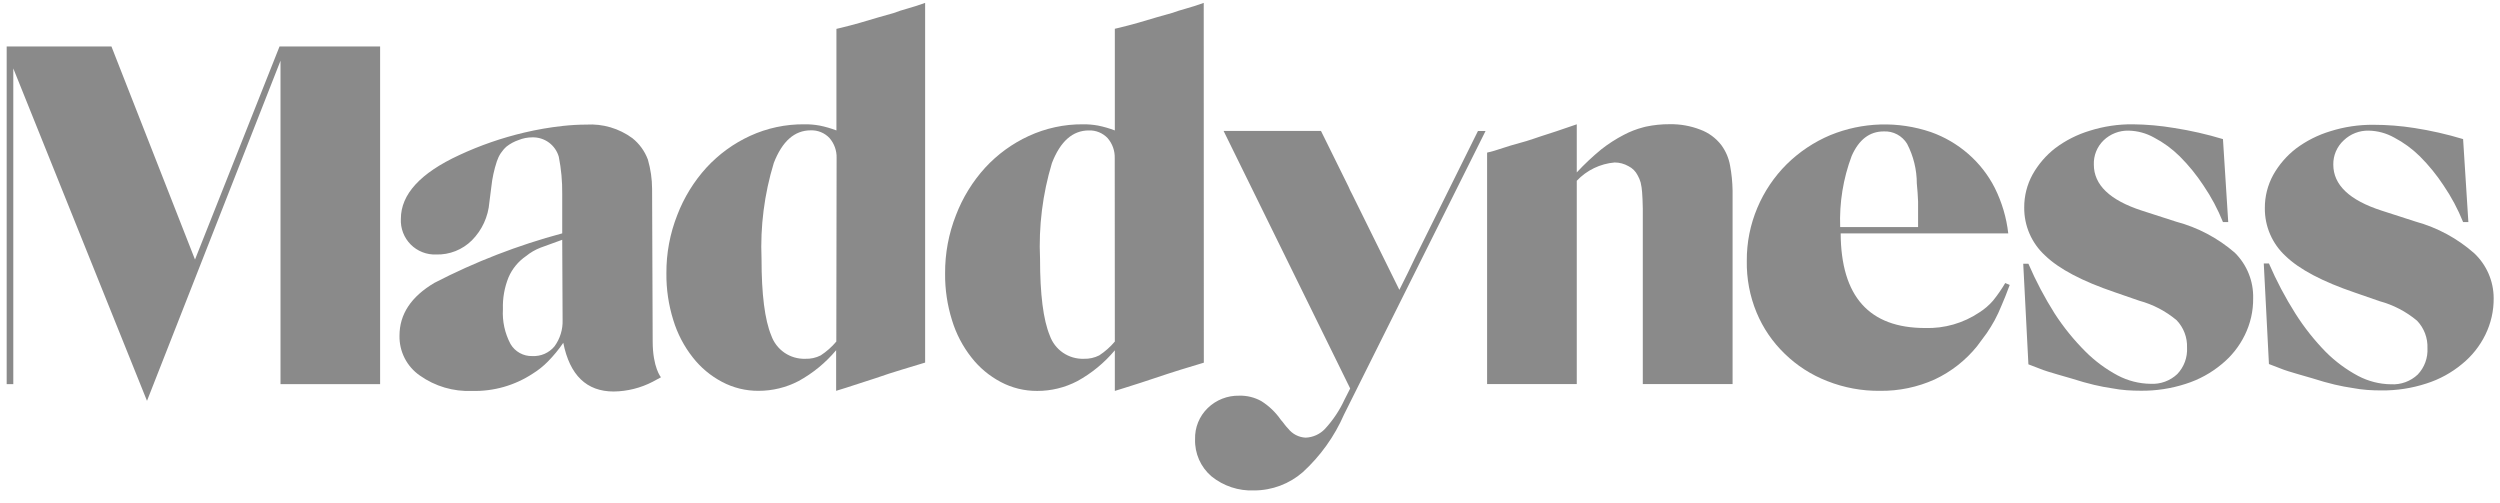
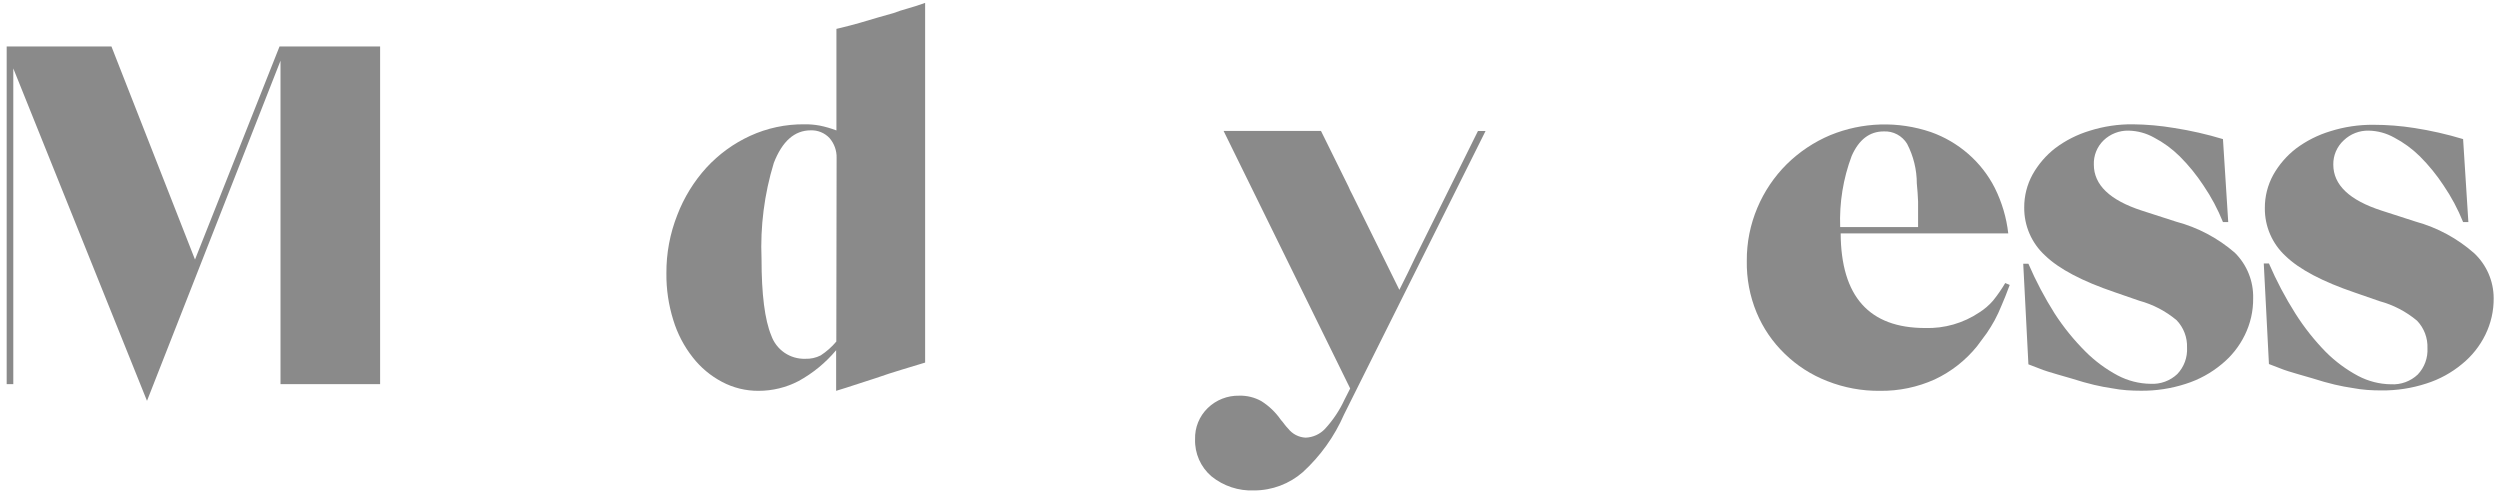
<svg xmlns="http://www.w3.org/2000/svg" width="179" height="36" viewBox="0 0 179 36" fill="none">
  <path fill-rule="evenodd" clip-rule="evenodd" d="M13.962 18.584L7.98 3.329H0.478V27.502H0.952V4.898L10.525 28.701L20.084 4.347V27.502H27.216V3.329H20.014L13.962 18.584Z" fill="#8A8A8A" />
-   <path fill-rule="evenodd" clip-rule="evenodd" d="M46.69 13.522C46.687 12.815 46.586 12.111 46.39 11.431C46.166 10.825 45.781 10.292 45.275 9.89C44.324 9.193 43.16 8.85 41.984 8.921C41.415 8.923 40.847 8.956 40.282 9.018C39.358 9.12 38.441 9.278 37.535 9.493C35.935 9.87 34.376 10.409 32.885 11.103C30.096 12.391 28.702 13.913 28.702 15.67C28.685 16.008 28.739 16.345 28.86 16.661C28.981 16.977 29.166 17.264 29.404 17.504C29.642 17.744 29.928 17.932 30.243 18.055C30.558 18.179 30.895 18.236 31.233 18.222C31.704 18.235 32.174 18.152 32.612 17.978C33.051 17.804 33.45 17.543 33.785 17.211C34.513 16.48 34.958 15.513 35.039 14.485L35.179 13.383C35.245 12.759 35.378 12.145 35.576 11.549C35.709 11.14 35.95 10.774 36.273 10.489C36.529 10.289 36.817 10.134 37.124 10.029C37.438 9.9 37.775 9.834 38.114 9.834C38.54 9.823 38.958 9.954 39.302 10.206C39.645 10.459 39.895 10.818 40.011 11.229C40.184 12.101 40.265 12.989 40.255 13.878V16.709C37.087 17.557 34.02 18.745 31.107 20.251C29.439 21.236 28.604 22.496 28.604 24.029C28.591 24.589 28.718 25.144 28.972 25.643C29.226 26.142 29.601 26.57 30.061 26.888C31.15 27.66 32.465 28.048 33.798 27.99C35.342 28.032 36.86 27.599 38.149 26.749C38.543 26.505 38.906 26.215 39.23 25.884C39.637 25.472 40.006 25.024 40.331 24.545C40.796 26.869 42 28.032 43.943 28.032C44.914 28.02 45.869 27.781 46.732 27.334L47.324 27.014C47.324 27.014 46.732 26.316 46.732 24.441L46.69 13.522ZM40.282 22.907C40.306 23.584 40.103 24.249 39.704 24.796C39.512 25.029 39.268 25.213 38.992 25.334C38.716 25.455 38.415 25.509 38.114 25.494C37.8 25.504 37.489 25.429 37.214 25.276C36.939 25.124 36.711 24.901 36.552 24.629C36.145 23.863 35.957 22.999 36.009 22.133C35.982 21.353 36.12 20.576 36.413 19.853C36.679 19.238 37.114 18.711 37.668 18.333C37.978 18.081 38.327 17.878 38.7 17.734C39.039 17.604 39.557 17.415 40.255 17.169L40.282 22.907Z" fill="#8A8A8A" />
  <path fill-rule="evenodd" clip-rule="evenodd" d="M63.973 0.938L62.913 1.237L61.589 1.628C61.077 1.772 60.629 1.891 60.243 1.983L59.888 2.067V9.339C59.496 9.189 59.093 9.073 58.681 8.99C58.325 8.926 57.963 8.895 57.601 8.9C56.256 8.886 54.925 9.169 53.703 9.73C52.525 10.272 51.466 11.042 50.587 11.995C49.684 12.987 48.974 14.139 48.495 15.391C47.969 16.722 47.704 18.143 47.714 19.574C47.703 20.709 47.87 21.838 48.209 22.921C48.504 23.89 48.976 24.796 49.604 25.591C50.169 26.316 50.882 26.912 51.695 27.341C52.5 27.769 53.398 27.989 54.31 27.983C55.307 27.985 56.291 27.746 57.175 27.285C58.202 26.723 59.115 25.973 59.867 25.075V27.983L60.564 27.767L62.718 27.069C63.355 26.846 63.968 26.646 64.559 26.47L66.239 25.961V0.206C65.774 0.373 65.356 0.508 64.984 0.61C64.612 0.712 64.275 0.821 63.973 0.938ZM59.88 24.455C59.559 24.838 59.184 25.171 58.765 25.445C58.425 25.619 58.045 25.703 57.663 25.689C57.132 25.707 56.609 25.555 56.17 25.256C55.731 24.956 55.4 24.524 55.223 24.023C54.758 22.902 54.526 21.073 54.526 18.535C54.429 16.213 54.726 13.891 55.404 11.668C56.009 10.111 56.889 9.332 58.047 9.332C58.297 9.323 58.547 9.367 58.779 9.462C59.011 9.557 59.22 9.701 59.392 9.883C59.735 10.279 59.917 10.789 59.901 11.312L59.88 24.455Z" fill="#8A8A8A" />
-   <path fill-rule="evenodd" clip-rule="evenodd" d="M86.187 0.206C85.722 0.373 85.304 0.508 84.932 0.61C84.56 0.712 84.219 0.819 83.907 0.931L82.848 1.23L81.523 1.621C81.012 1.765 80.563 1.884 80.177 1.976L79.822 2.06V9.339C79.43 9.189 79.027 9.073 78.615 8.99C78.259 8.926 77.897 8.896 77.535 8.9C76.197 8.891 74.874 9.177 73.658 9.737C72.48 10.279 71.421 11.049 70.542 12.002C69.639 12.994 68.929 14.146 68.45 15.398C67.924 16.729 67.659 18.15 67.669 19.581C67.658 20.716 67.825 21.845 68.164 22.928C68.458 23.897 68.931 24.803 69.559 25.598C70.124 26.323 70.837 26.919 71.65 27.348C72.455 27.776 73.354 27.996 74.265 27.99C75.262 27.993 76.246 27.753 77.13 27.292C78.157 26.73 79.07 25.98 79.822 25.082V27.99L80.519 27.773C81.309 27.527 82.027 27.295 82.673 27.076C83.319 26.858 83.933 26.658 84.514 26.477L86.194 25.968L86.187 0.206ZM79.822 24.455C79.5 24.837 79.124 25.171 78.706 25.445C78.366 25.618 77.987 25.702 77.605 25.689C77.073 25.707 76.55 25.555 76.111 25.256C75.672 24.956 75.341 24.524 75.164 24.023C74.699 22.902 74.467 21.073 74.467 18.535C74.361 16.217 74.649 13.897 75.318 11.675C75.922 10.118 76.803 9.339 77.96 9.339C78.211 9.33 78.46 9.374 78.692 9.469C78.924 9.564 79.133 9.708 79.306 9.89C79.648 10.286 79.83 10.796 79.815 11.319L79.822 24.455Z" fill="#8A8A8A" />
  <path fill-rule="evenodd" clip-rule="evenodd" d="M101.331 18.431C101.019 19.1 100.64 19.874 100.194 20.753L96.813 13.906C96.715 13.725 96.624 13.543 96.555 13.369L94.582 9.374H87.609L96.673 27.815L96.269 28.61C95.916 29.376 95.446 30.082 94.874 30.702C94.512 31.089 94.01 31.317 93.48 31.336C93.236 31.324 92.998 31.259 92.781 31.146C92.564 31.033 92.375 30.874 92.225 30.681C92.143 30.598 92.066 30.509 91.995 30.416C91.906 30.292 91.811 30.174 91.709 30.06C91.339 29.525 90.865 29.069 90.315 28.722C89.83 28.45 89.281 28.315 88.725 28.331C88.31 28.322 87.897 28.396 87.51 28.548C87.123 28.7 86.771 28.927 86.473 29.217C86.176 29.506 85.941 29.853 85.785 30.237C85.629 30.621 85.555 31.034 85.567 31.448C85.551 31.95 85.649 32.449 85.851 32.909C86.054 33.368 86.357 33.777 86.738 34.104C87.601 34.803 88.689 35.162 89.799 35.115C91.081 35.113 92.319 34.647 93.285 33.804C94.545 32.65 95.55 31.244 96.234 29.677L106.365 9.381H105.821L101.331 18.431Z" fill="#8A8A8A" />
-   <path fill-rule="evenodd" clip-rule="evenodd" d="M123.244 10.385C122.857 9.884 122.338 9.503 121.745 9.283C121.045 9.012 120.299 8.879 119.549 8.893C118.977 8.889 118.406 8.948 117.847 9.067L117.652 9.116C117.168 9.242 116.7 9.425 116.258 9.659C115.689 9.954 115.15 10.302 114.647 10.698C114.028 11.207 113.443 11.757 112.897 12.344V8.9L111.447 9.395L110.31 9.764C109.983 9.883 109.613 9.994 109.299 10.099L108.17 10.419L106.985 10.796L106.476 10.928V27.501H112.897V12.943C113.609 12.188 114.575 11.721 115.609 11.633C115.957 11.634 116.298 11.726 116.599 11.898C116.883 12.039 117.113 12.269 117.255 12.553C117.348 12.715 117.421 12.888 117.471 13.069C117.525 13.298 117.56 13.531 117.575 13.766C117.599 14.059 117.615 14.442 117.624 14.916C117.624 15.049 117.624 15.188 117.624 15.349V27.501H124.053V13.641C124.043 13.037 123.982 12.435 123.871 11.842C123.777 11.314 123.562 10.816 123.244 10.385Z" fill="#8A8A8A" />
  <path fill-rule="evenodd" clip-rule="evenodd" d="M142.696 21.533C142.413 21.858 142.084 22.14 141.72 22.37C140.576 23.138 139.221 23.528 137.844 23.486C133.832 23.486 131.815 21.227 131.792 16.709H143.791C143.663 15.583 143.339 14.488 142.836 13.474C142.363 12.536 141.711 11.7 140.918 11.012C140.136 10.332 139.232 9.804 138.255 9.458C135.907 8.658 133.349 8.735 131.053 9.674C129.886 10.165 128.823 10.876 127.922 11.765C127.03 12.654 126.32 13.708 125.831 14.868C125.32 16.072 125.061 17.367 125.071 18.675C125.048 19.941 125.285 21.199 125.768 22.37C126.229 23.483 126.915 24.49 127.783 25.326C128.656 26.178 129.692 26.844 130.83 27.285C132.034 27.762 133.32 27.999 134.615 27.983C135.963 28 137.298 27.721 138.527 27.167C139.701 26.615 140.736 25.805 141.553 24.796L142.25 23.855C142.45 23.562 142.638 23.256 142.815 22.935C142.999 22.591 143.164 22.237 143.31 21.875C143.486 21.475 143.682 20.985 143.895 20.404L143.575 20.265C143.314 20.709 143.02 21.133 142.696 21.533ZM132.58 11.166C133.096 9.994 133.862 9.409 134.88 9.409C135.212 9.393 135.542 9.467 135.835 9.623C136.128 9.779 136.374 10.011 136.547 10.294C137.004 11.173 137.243 12.149 137.244 13.139C137.267 13.376 137.286 13.594 137.3 13.794C137.314 13.994 137.325 14.206 137.335 14.429C137.335 14.652 137.335 14.91 137.335 15.21V16.256H131.757C131.691 14.521 131.97 12.791 132.58 11.166Z" fill="#8A8A8A" />
  <path fill-rule="evenodd" clip-rule="evenodd" d="M155.811 15.872L153.35 15.077C151.063 14.334 149.919 13.236 149.919 11.786C149.907 11.464 149.963 11.143 150.083 10.844C150.204 10.545 150.385 10.275 150.617 10.05C150.853 9.822 151.133 9.643 151.439 9.524C151.746 9.404 152.073 9.346 152.401 9.353C153.042 9.365 153.669 9.535 154.228 9.848C154.905 10.203 155.525 10.657 156.069 11.194C156.706 11.831 157.276 12.532 157.77 13.285C158.328 14.104 158.795 14.981 159.164 15.9H159.541L159.164 9.96C158.022 9.614 156.857 9.348 155.678 9.165C154.697 8.999 153.704 8.91 152.708 8.9C151.663 8.89 150.623 9.045 149.626 9.36C148.74 9.627 147.907 10.047 147.165 10.601C146.5 11.115 145.946 11.758 145.534 12.491C145.135 13.219 144.928 14.037 144.934 14.868C144.929 15.513 145.06 16.152 145.318 16.743C145.577 17.334 145.957 17.864 146.433 18.298C147.423 19.256 149.08 20.13 151.404 20.92L153.175 21.533C154.156 21.799 155.067 22.275 155.846 22.928C156.095 23.189 156.29 23.497 156.418 23.835C156.546 24.173 156.605 24.533 156.592 24.894C156.61 25.24 156.558 25.586 156.438 25.911C156.318 26.235 156.133 26.532 155.894 26.783C155.64 27.023 155.339 27.208 155.011 27.328C154.682 27.448 154.333 27.5 153.984 27.481C153.162 27.471 152.354 27.265 151.627 26.881C150.775 26.427 149.995 25.849 149.313 25.166C148.494 24.347 147.762 23.445 147.13 22.475C146.405 21.329 145.771 20.129 145.234 18.884H144.864L145.234 26.086L145.98 26.372C146.182 26.456 146.398 26.532 146.621 26.602C146.845 26.672 147.068 26.742 147.319 26.811L148.309 27.097C148.936 27.297 149.48 27.45 149.94 27.557C150.4 27.664 150.826 27.746 151.216 27.801C151.566 27.868 151.92 27.914 152.276 27.941C152.606 27.964 152.943 27.976 153.287 27.976C154.38 27.987 155.468 27.82 156.508 27.481C157.441 27.185 158.307 26.711 159.06 26.086C159.761 25.519 160.33 24.805 160.726 23.995C161.13 23.175 161.336 22.273 161.326 21.359C161.341 20.755 161.233 20.153 161.008 19.592C160.782 19.031 160.444 18.522 160.015 18.096C158.801 17.045 157.363 16.284 155.811 15.872Z" fill="#8A8A8A" />
  <path fill-rule="evenodd" clip-rule="evenodd" d="M177.16 18.138C175.956 17.074 174.525 16.299 172.977 15.872L170.515 15.077C168.215 14.333 167.064 13.236 167.064 11.786C167.059 11.46 167.122 11.137 167.251 10.838C167.379 10.539 167.57 10.27 167.81 10.05C168.047 9.822 168.327 9.643 168.633 9.523C168.939 9.404 169.266 9.346 169.595 9.353C170.236 9.365 170.863 9.535 171.422 9.848C172.098 10.203 172.719 10.657 173.263 11.194C173.9 11.831 174.47 12.531 174.964 13.285C175.521 14.104 175.989 14.98 176.358 15.9H176.735L176.358 9.959C175.216 9.613 174.051 9.348 172.872 9.165C171.901 9.012 170.92 8.935 169.937 8.935C168.892 8.925 167.852 9.08 166.855 9.395C165.969 9.661 165.136 10.082 164.394 10.636C163.729 11.15 163.174 11.792 162.762 12.525C162.363 13.254 162.157 14.072 162.163 14.903C162.156 15.547 162.285 16.185 162.541 16.776C162.797 17.367 163.174 17.897 163.648 18.333C164.638 19.291 166.295 20.164 168.619 20.954L170.39 21.568C171.371 21.834 172.282 22.31 173.06 22.962C173.31 23.224 173.505 23.532 173.633 23.87C173.761 24.208 173.82 24.568 173.806 24.929C173.825 25.274 173.772 25.62 173.653 25.945C173.533 26.27 173.348 26.567 173.109 26.818C172.855 27.058 172.554 27.243 172.226 27.363C171.897 27.483 171.548 27.535 171.199 27.515C170.377 27.505 169.569 27.3 168.842 26.916C167.99 26.462 167.21 25.884 166.527 25.201C165.708 24.364 164.979 23.443 164.352 22.453C163.627 21.308 162.993 20.108 162.456 18.863H162.086L162.456 26.065L163.202 26.351C163.404 26.435 163.62 26.511 163.843 26.581C164.066 26.651 164.289 26.721 164.54 26.79L165.53 27.076C166.158 27.276 166.702 27.429 167.162 27.536C167.622 27.643 168.047 27.724 168.438 27.78C168.788 27.847 169.142 27.893 169.498 27.92C169.828 27.943 170.165 27.955 170.508 27.955C171.602 27.966 172.69 27.799 173.73 27.459C174.662 27.164 175.529 26.69 176.281 26.065C176.982 25.497 177.551 24.784 177.948 23.974C178.352 23.154 178.558 22.251 178.547 21.338C178.544 20.738 178.42 20.146 178.182 19.596C177.943 19.046 177.596 18.55 177.16 18.138Z" fill="#8A8A8A" />
</svg>